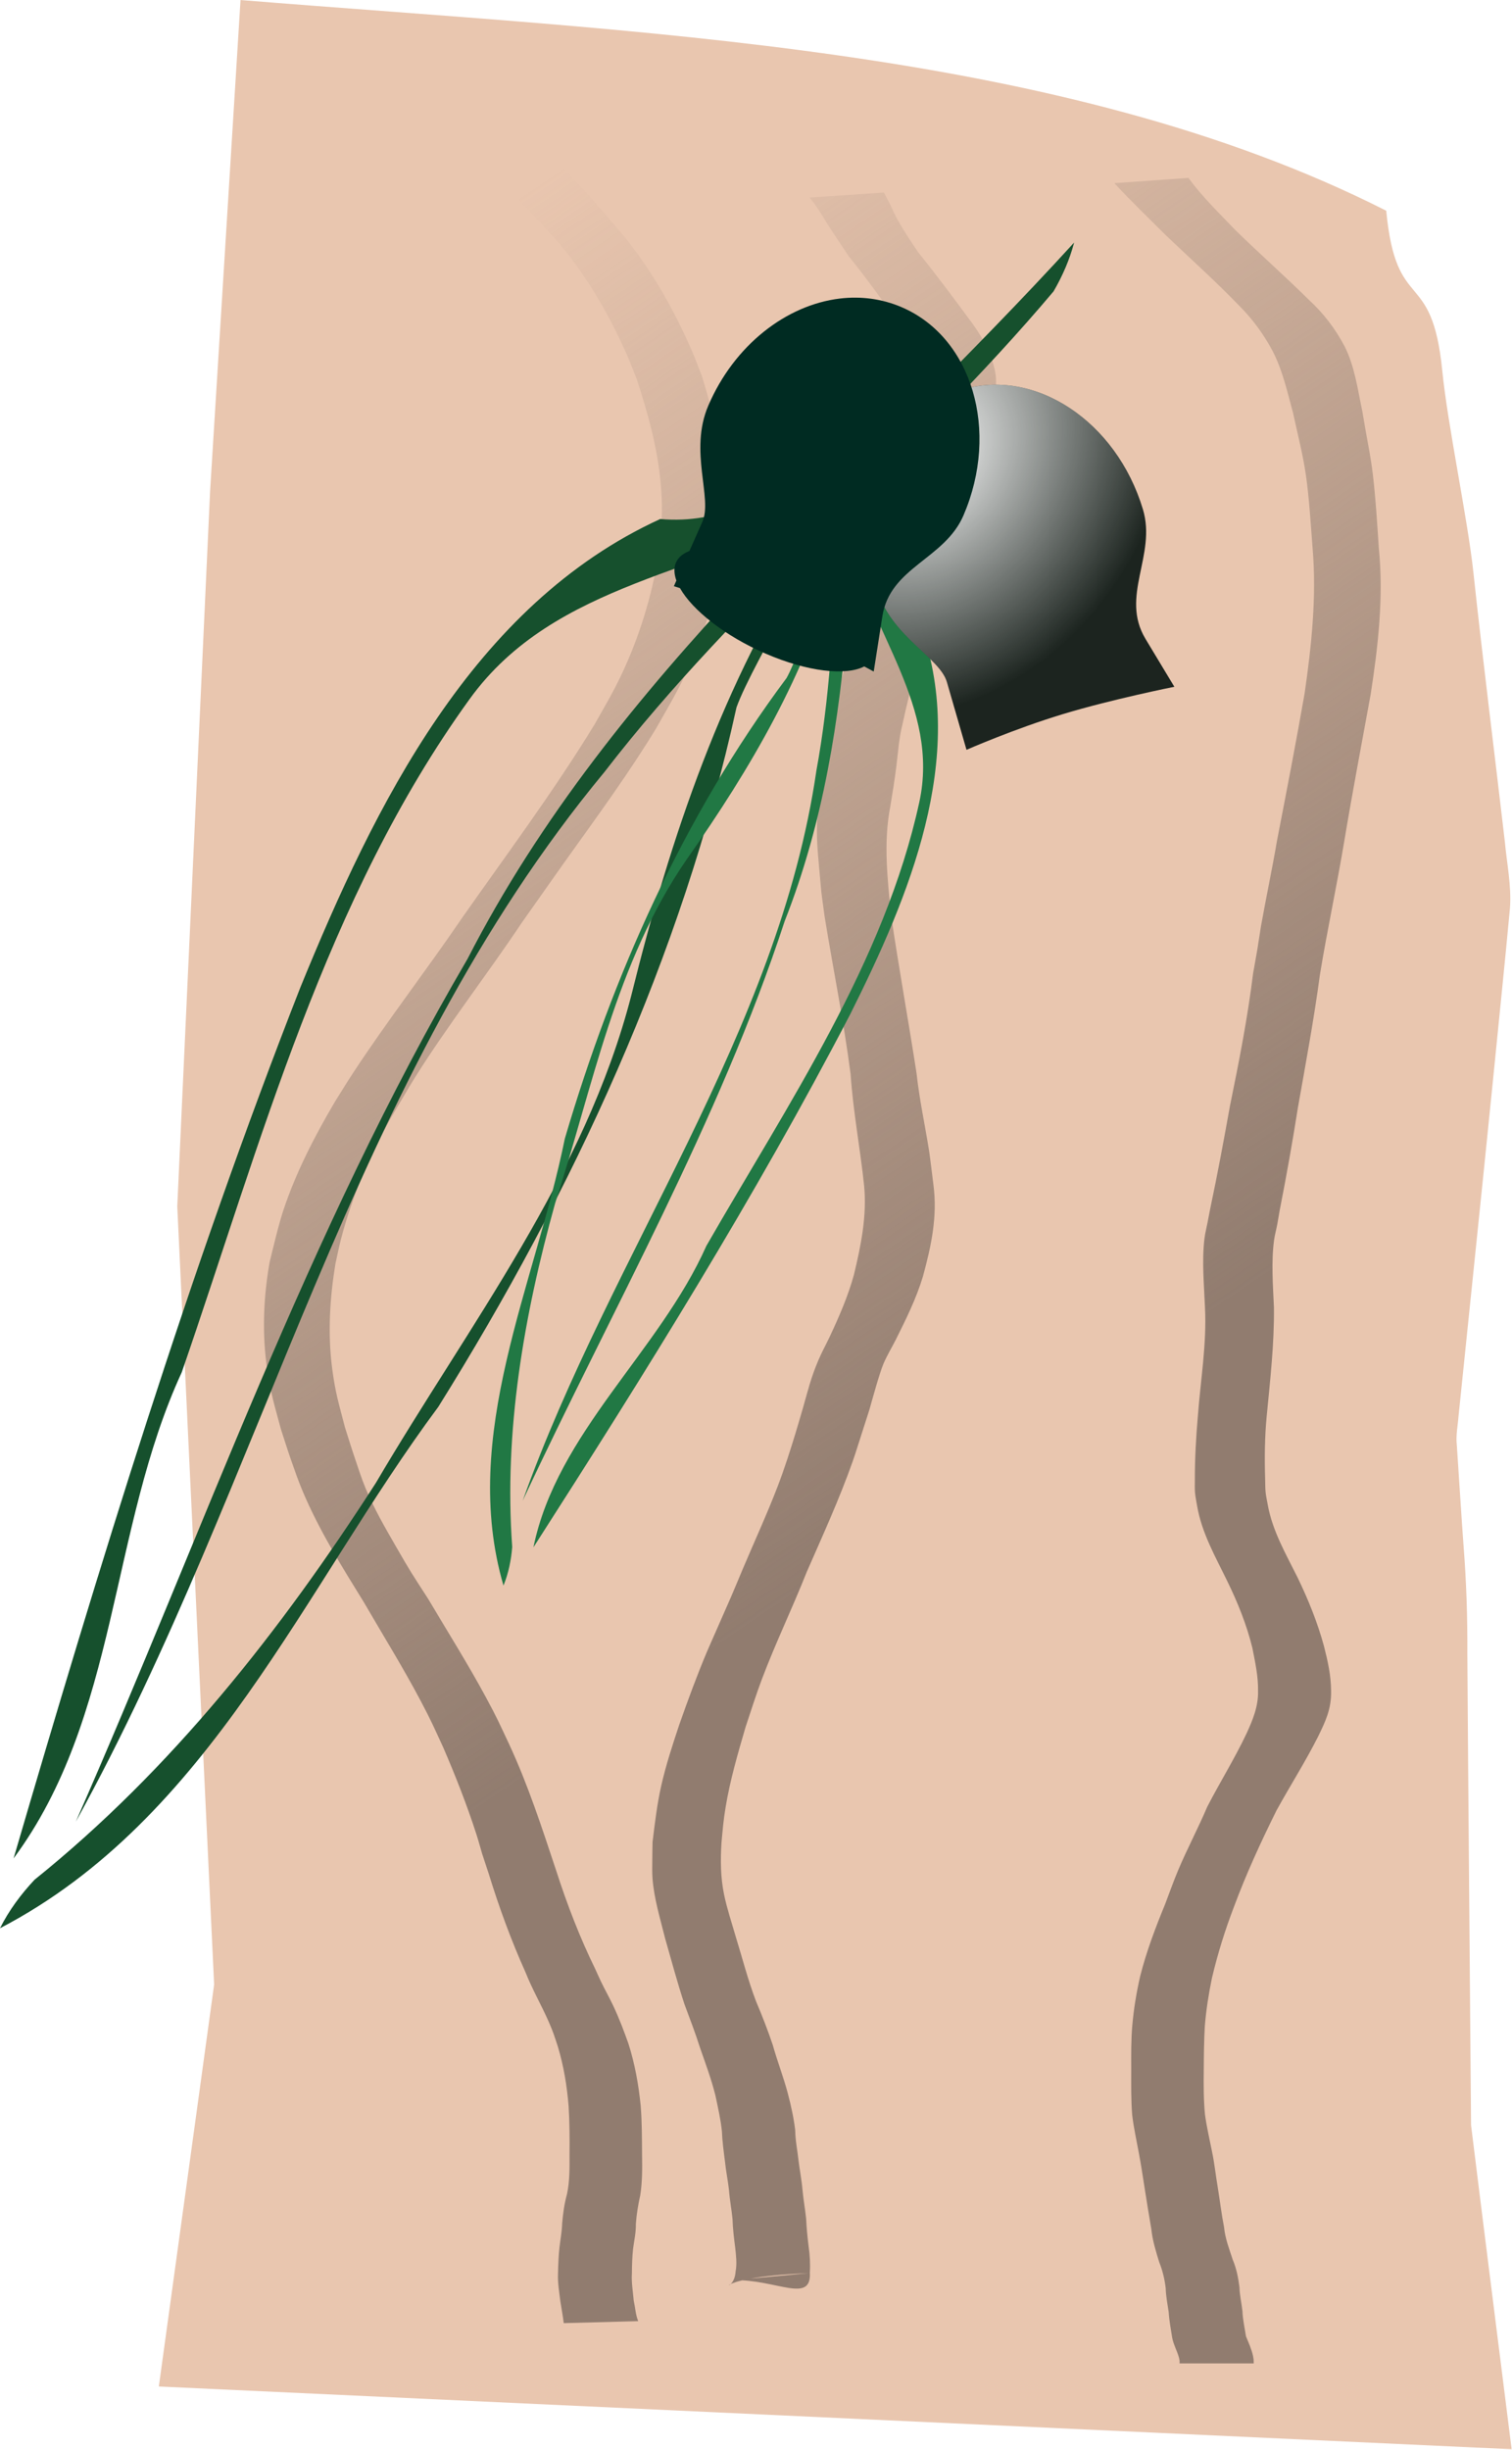
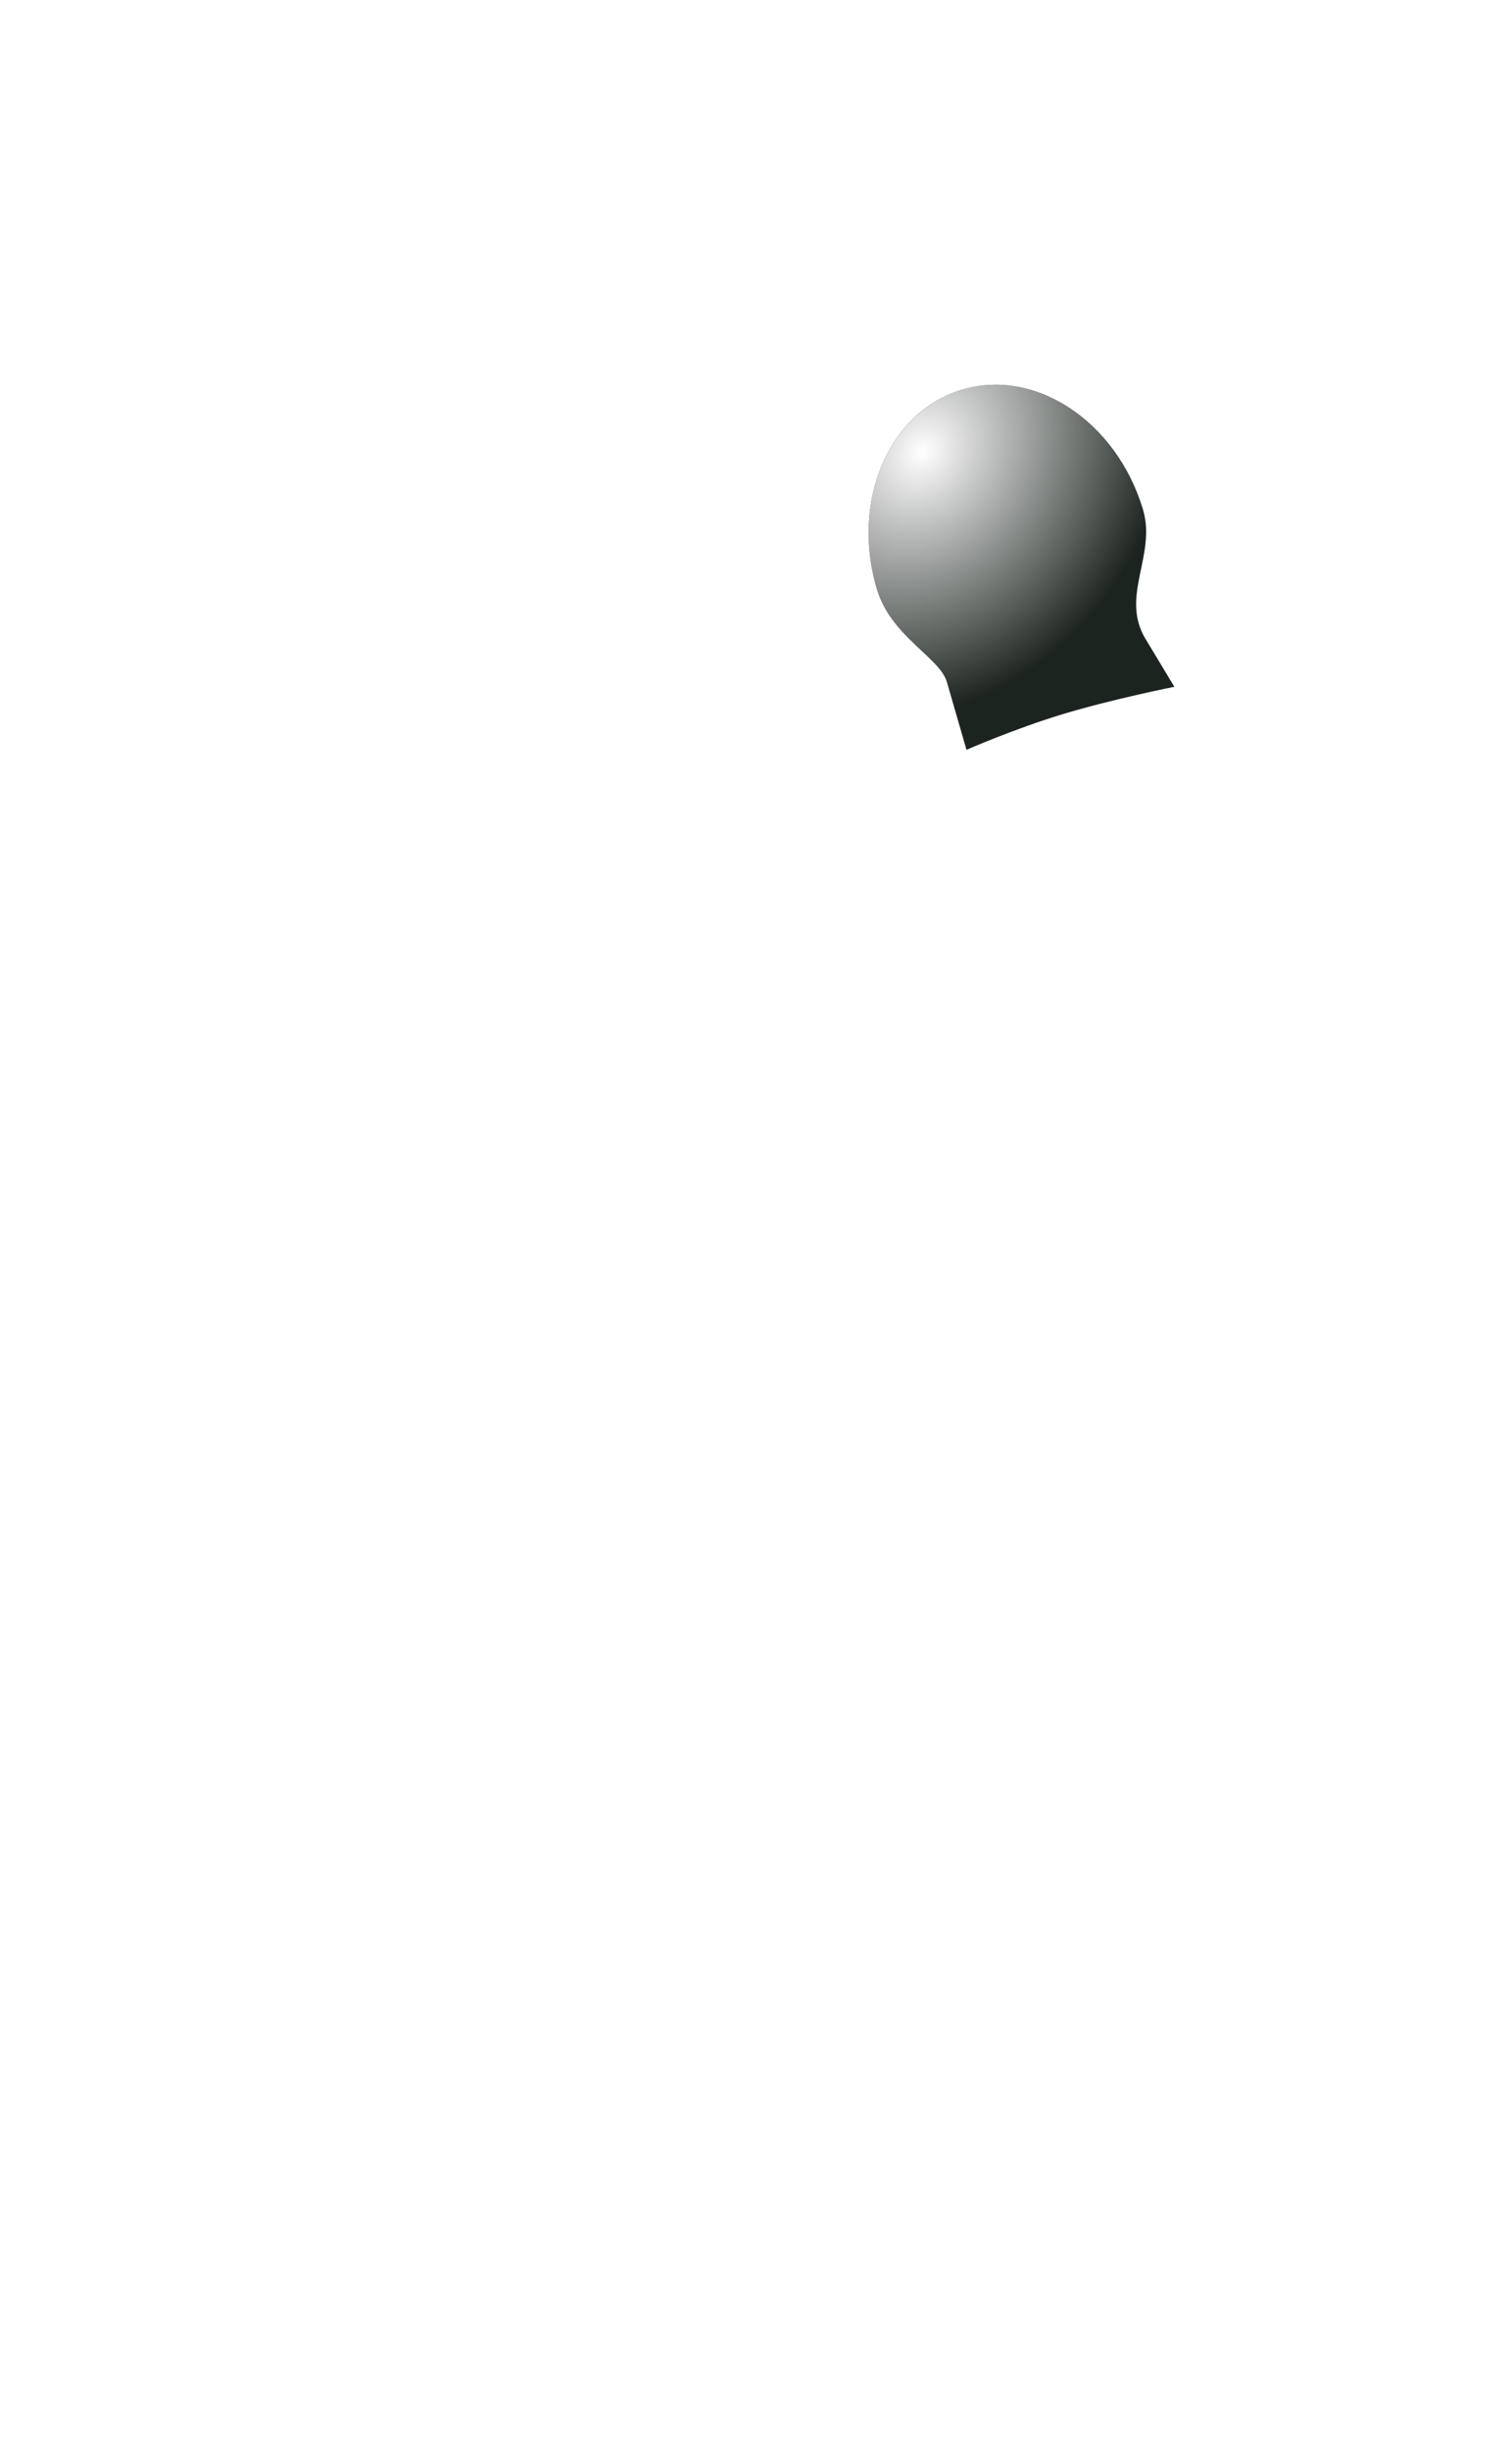
<svg xmlns="http://www.w3.org/2000/svg" version="1.0" viewBox="0 0 478.93 775.6">
  <defs>
    <filter id="d" x="-.136" y="-.071" width="1.272" height="1.142">
      <feGaussianBlur stdDeviation="21.424" />
    </filter>
    <linearGradient id="c" x1="465.08" x2="230.63" y1="354.17" y2="-7.598" gradientUnits="userSpaceOnUse">
      <stop stop-color="#917c6f" offset="0" />
      <stop stop-color="#917c6f" stop-opacity="0" offset="1" />
    </linearGradient>
    <radialGradient id="b" cx="-41.098" cy="150.44" r="47.762" gradientTransform="matrix(-1.254 1.02 -1.21 -1.487 300.91 556.43)" gradientUnits="userSpaceOnUse">
      <stop stop-color="#fff" offset="0" />
      <stop stop-color="#fff" stop-opacity="0" offset="1" />
    </radialGradient>
    <radialGradient id="a" cx="514.37" cy="133.13" r="52.514" fx="449.38" fy="147.81" gradientTransform="matrix(.657 .624 1.036 -1.092 -182.82 -73.159)" gradientUnits="userSpaceOnUse">
      <stop stop-color="#fff" offset="0" />
      <stop stop-color="#fff" stop-opacity="0" offset="1" />
    </radialGradient>
  </defs>
  <g transform="translate(-114.7 -142.06)">
    <g transform="matrix(.963 0 0 .963 91.46 178.74)">
-       <path d="m93.222 123.7c-3.594 78.28-7.188 156.56-10.781 234.84 4.041 85.27 8.083 170.55 12.125 255.82-6.063 44.05-12.125 88.1-18.188 132.15 148.32 6.88 296.64 13.75 444.97 20.63-4.45-35.51-8.97-71.01-13.35-106.53-0.4-51.63-0.88-103.27-1.22-154.9 0.07-11.84-0.31-23.68-1.24-35.49-0.81-11.06-1.47-22.14-2.22-33.21-0.37-3.21 0.33-6.39 0.57-9.59 3.76-36.65 7.59-73.3 11.28-109.97 1.87-19 3.87-37.98 5.63-56.99 0.53-7.34-1.02-14.6-1.69-21.88-3.42-29.46-7.16-58.88-10.33-88.37-1.88-17.68-8.51-48.7-10.24-66.393-3.44-34.504-15.15-18.108-18.44-52.626-107.02-54.209-246.78-58.71-376.85-69.272-3.341 53.927-6.684 107.85-10.028 161.78z" fill="#e9c6af" />
-       <path transform="matrix(.971 0 0 1.015 3.201 12.239)" d="m320.98 12.787c0.58 1.098 1.23 2.16 1.8 3.266 2.07 4.014 1.28 3.022 3.86 7.234 1.88 3.071 3.88 5.872 5.93 8.83 6.41 7.569 12.47 15.403 18.52 23.26 3.46 4.669 6.22 9.305 7.46 15.006 0.91 3.854 0.15 7.491-0.66 11.279-1.22 5.66-0.49 2.571-2.08 8.766-2.06 10.442-5.12 20.622-7.76 30.922-1.97 8.18-4.1 16.34-6.71 24.34-3.06 6.58-6.48 12.96-8.84 19.83-2.15 6.45-3.75 13.02-5.26 19.63-1.18 4.42-1.46 8.98-2.05 13.5-0.58 4.38-1.3 8.71-2.06 13.06-2.37 11.7-0.92 23.55 0.29 35.28 2.64 17.07 5.87 34.04 8.62 51.09 0.96 8.48 2.87 16.8 4.26 25.2 0.23 1.36 1.27 9.46 1.46 10.94 1.4 10.31-0.75 19.77-3.55 29.61-2.23 7.13-5.69 13.78-9.13 20.38-1.4 2.67-3.05 5.21-4.26 7.96-1.35 3.04-3.85 11.82-4.79 14.97-0.92 2.74-1.84 5.47-2.76 8.21-0.95 2.79-1.83 5.61-2.85 8.37-4.51 12.23-10.19 24.06-15.6 35.91-4.86 11.71-10.59 23.05-15.24 34.85-1.78 4.52-3.89 10.78-5.48 15.39-2.59 8.5-5.2 17.01-6.72 25.78-0.81 4.68-0.96 6.98-1.42 11.64-0.37 5.62-0.32 11.19 0.86 16.71 0.97 4.54 2.54 9 3.88 13.44 2.3 7.11 4.21 14.34 6.99 21.28 2.06 4.63 3.97 9.33 5.65 14.11 1.54 5.27 3.62 10.34 5.08 15.63 1.09 3.94 2 7.88 2.51 11.94 0.04 3.32 0.76 6.56 1.13 9.85 0.38 3.08 1.04 6.11 1.31 9.21 0.3 3.19 0.9 6.32 1.25 9.5 0.16 3.06 0.46 6.09 0.86 9.12 0.42 2.78 0.59 5.59 0.41 8.39 0.63 10.27-11.26 2.27-25.72 2.51l25.24-2.27c-37.1 1.43-25.27 8.31-24.67-0.54 0.5-2.56 0.15-5.19-0.14-7.76-0.41-3.05-0.82-6.1-0.9-9.19-0.32-3.18-0.97-6.31-1.21-9.5-0.36-3.07-1.03-6.09-1.35-9.17-0.43-3.28-0.91-6.55-1.04-9.86-0.44-3.92-1.36-7.74-2.21-11.58-1.37-5.27-3.36-10.35-5.22-15.46-1.57-4.76-3.45-9.4-5.26-14.07-2.44-7.08-4.45-14.31-6.6-21.49-1.64-6.34-3.71-12.73-4.22-19.3-0.14-1.9-0.08-3.81-0.07-5.71 0-2.02 0.06-4.03 0.09-6.05 0.78-6.09 1.53-12.24 2.95-18.23 1.58-6.68 3.83-13.22 6.08-19.69 2.97-8.1 6.06-16.13 9.55-24.03 0.48-1.09 7.53-16.37 7.95-17.3 1.35-3.01 2.66-6.04 3.99-9.07 3.95-8.93 8.22-17.77 11.86-26.85 2.25-5.61 4.2-11.45 6.04-17.2 0.87-2.72 1.68-5.45 2.52-8.17 1.73-5.84 2.7-9.76 5.18-15.38 1.19-2.7 2.69-5.27 3.99-7.92 3.16-6.47 6.15-13.03 8.13-19.97 2.36-9.4 4.4-18.96 3.43-28.72-1.32-12.06-3.72-23.97-4.58-36.09-2.3-17.16-5.92-34.08-8.81-51.14-1.47-10.56-0.79-4.86-1.77-14.92-0.68-6.98-1.35-14.01-0.24-20.99 0.51-4.36 0.64-8.77 1.48-13.09 0.81-4.57 1.21-9.23 2.57-13.7 1.71-6.64 3.13-13.38 5.5-19.83 2.3-6.89 5.44-13.38 8.68-19.87 0.2-0.54 2.34-6.21 2.46-6.58 1.91-5.78 3.24-11.73 4.96-17.57 2.9-10.17 5.6-20.42 7.63-30.811 1.18-6.248 2.97-12.611 1.7-18.988-1.17-5.151-3.66-9.697-6.69-14.008-5.76-7.979-11.65-15.862-18.01-23.375-2.07-2.987-4.19-5.939-6.23-8.948-2.33-3.428-4.36-7.081-7.14-10.181l25.19-1.622zm-118.94-20.385c2.4 3.347 5.06 6.51 7.91 9.481 0.84 0.996 1.65 2.019 2.52 2.988 2.97 3.304 3.98 4.067 7.15 7.395 4.85 5.077 9.5 10.337 14.12 15.614 9.11 10.953 16.36 23.335 22.24 36.285 1.24 2.724 2.29 5.53 3.43 8.294 3.41 11.224 7.28 22.593 8.29 34.361 0.61 7.15 0.18 10.79-0.18 17.97-2.1 13.93-6.19 27.65-12.08 40.47-3.89 8.46-6.74 12.81-11.48 20.84-9.2 14.53-19.68 28.18-29.96 41.95-5.26 7.03-10.42 14.14-15.66 21.2-11.81 16.9-24.88 32.93-36.21 50.17-1.93 2.94-3.73 5.96-5.6 8.94-8.44 13.46-15.22 27.89-19.42 43.24-0.74 2.7-1.29 5.45-1.93 8.18-1.92 11.21-2.64 22.66-1.09 33.97 1.11 8.04 2.2 11.12 4.32 18.99 1.08 3.24 2.12 6.5 3.26 9.72 1.2 3.38 2.32 6.79 3.75 10.08 2.83 6.47 6.51 12.57 10.14 18.6 5.66 9.39 5.06 8.27 11.08 17.23 6.55 10.6 13.44 21.02 19.56 31.88 3.84 6.8 4.4 8.17 7.82 15.11 6.46 13.28 11.17 27.24 16.01 41.15 3.66 10.84 7.94 21.48 13.15 31.66 0.66 1.38 1.3 2.77 1.98 4.14 1.33 2.64 2.84 5.18 4.15 7.83 1.96 3.97 3.58 8.07 5.12 12.21 2.17 6.52 3.44 13.25 4.15 20.07 0.46 5.27 0.42 10.56 0.47 15.85 0.08 4.44 0.11 8.86-0.62 13.26-0.72 3.04-1.24 6.11-1.48 9.23 0.07 2.7-0.56 5.32-0.93 7.97-0.32 2.69-0.38 5.39-0.41 8.09-0.19 2.95 0.35 5.87 0.62 8.8 0.51 2.2 0.62 4.54 1.51 6.63l-25.22 0.65c-0.29-2.36-0.75-4.68-1.14-7.02-0.37-3.02-0.96-6.04-0.8-9.1 0.06-2.79 0.17-5.59 0.49-8.36 0.31-2.63 0.85-5.22 0.92-7.87 0.29-3.2 0.74-6.39 1.65-9.49 0.91-4.21 0.86-8.5 0.84-12.79 0.05-5.21 0.03-10.42-0.31-15.62-0.55-6.61-1.67-13.13-3.69-19.47-1.22-3.5-1.44-4.36-3.01-7.81-2.48-5.45-5.62-10.58-7.9-16.12-4.88-10.36-8.97-21.08-12.48-31.97-0.74-2.13-1.47-4.25-2.2-6.38-0.65-2.13-1.26-4.28-1.97-6.39-3.23-9.57-7.09-18.93-11.24-28.13-3.29-6.81-3.89-8.28-7.58-14.97-5.98-10.82-12.73-21.21-19.14-31.78-7.55-11.71-15.31-23.52-20.93-36.31-1.46-3.33-2.69-6.74-3.94-10.15-1.19-3.26-2.25-6.56-3.38-9.85-2.26-8.09-3.35-11.09-4.64-19.35-1.79-11.56-1.29-23.26 0.82-34.73 1.29-5.01 3.03-12.17 4.72-17.01 4.32-12.36 10.64-24 17.49-35.1 1.98-3 3.9-6.04 5.93-9 11.74-17.12 24.85-33.27 36.89-50.18 15.26-20.82 31.2-41.19 45.09-62.97 4.67-7.96 7.41-12.14 11.19-20.54 5.66-12.58 9.46-26.08 11.25-39.75 0.28-7.76 0.61-9.87-0.08-17.56-1.05-11.587-4.35-22.83-8.08-33.795-1.14-2.713-2.2-5.467-3.44-8.139-5.94-12.822-13.32-24.988-22.62-35.662-8.22-8.884-16.89-17.307-25.52-25.786-3.13-3.232-6.32-6.472-8.9-10.175l25.23-1.171zm222.09 15.644c4.72 6.16 10.48 11.458 15.95 16.942 8.2 7.665 16.78 14.905 24.94 22.617 4.89 4.299 8.89 9.328 12.03 15.002 3.42 6.489 4.41 13.926 5.99 21.005 0.37 2.076 0.73 4.153 1.11 6.227 0.97 5.266 1.78 8.876 2.45 14.242 0.98 7.88 1.47 15.87 2.02 23.79 1.68 15.88-0.22 31.82-2.76 47.49-3.02 15.84-6.17 31.66-8.94 47.55-2.51 14.44-5.77 28.74-8.24 43.2-2.01 14.4-4.8 28.67-7.44 42.97-1.83 11.11-3.89 22.18-6.16 33.21-0.29 1.59-0.56 3.19-0.87 4.78-0.33 1.66-0.82 3.3-1.06 4.98-0.99 6.79-0.39 14.92-0.05 21.79 0.14 11.86-1.29 23.64-2.47 35.43-0.67 6.76-0.73 13.54-0.51 20.33 0.05 1.39 0.01 2.79 0.16 4.17 0.14 1.33 0.47 2.63 0.7 3.94 1.59 8.6 6.19 16.08 10.16 23.73 3.59 7.11 6.72 14.48 8.9 22.15 1.32 4.97 2.37 9.4 2.42 14.55 0.11 5.86-1.86 9.75-4.45 14.85-4.31 8.16-9.44 15.85-14.04 23.84-5.29 10.2-10.27 20.55-14.43 31.26-3.01 7.51-5.51 15.18-7.44 23.03-1.12 5.18-1.98 10.38-2.42 15.65-0.27 4.66-0.32 9.33-0.35 13.99-0.07 4.84-0.07 9.66 0.4 14.48 0.57 4.08 1.56 8.08 2.4 12.11 0.84 3.83 1.25 7.74 1.94 11.59 0.73 4.3 1.26 8.65 2.14 12.92 0.37 3.68 1.76 7.04 2.93 10.49 1.26 2.83 1.88 5.87 2.28 8.92 0.07 2.61 0.72 5.14 1.01 7.73 0.11 2.77 0.76 5.45 1.2 8.18 0.9 2.08 1.85 4.07 2.38 6.3 0.28 1.62 0.2 0.8 0.24 2.45h-25.13c0.04-1.13 0.08-0.52-0.18-1.82-0.63-2.24-1.88-4.24-2.32-6.54-0.43-2.74-1-5.46-1.17-8.23-0.41-2.58-0.94-5.14-1.01-7.75-0.36-2.91-1.05-5.73-2.2-8.44-1.15-3.56-2.29-7.07-2.69-10.82-0.79-4.31-1.49-8.65-2.22-12.97-0.62-3.85-1.23-7.69-1.98-11.51-0.79-4.13-1.76-8.22-2.27-12.39-0.41-4.89-0.33-9.79-0.32-14.7-0.01-4.74-0.08-9.48 0.35-14.2 0.49-5.41 1.41-10.75 2.68-16.04 2.12-8.02 5.17-15.7 8.44-23.31 1.46-3.64 2.8-7.33 4.38-10.93 3.07-6.98 6.81-13.67 9.9-20.64 4.31-7.99 9.29-15.61 13.32-23.76 2.1-4.37 4.01-8.79 3.89-13.74 0.08-4.73-0.97-9.29-1.92-13.91-1.93-7.56-4.96-14.72-8.51-21.67-3.99-7.88-8.67-15.61-10.23-24.45-0.24-1.42-0.57-2.84-0.7-4.28-0.12-1.4-0.04-2.8-0.05-4.2-0.01-6.88 0.41-13.73 1.02-20.57 0.92-11.7 3.03-23.33 2.41-35.11-0.3-7.4-1.11-15-0.17-22.39 0.21-1.66 0.66-3.29 0.99-4.94 0.32-1.61 0.65-3.22 0.98-4.83 2.44-11.01 4.58-22.08 6.66-33.16 3.05-14.23 5.98-28.49 7.84-42.92 1.86-10 0.97-4.94 2.65-15.19 1.74-9.36 3.82-18.66 5.49-28.04 3.21-15.8 6.41-31.6 9.31-47.46 2.35-15.54 4.09-31.26 2.71-46.98-0.65-7.84-1.1-15.79-2.25-23.57-1.02-6.842-2.85-13.539-4.37-20.276-1.96-6.892-3.59-14.007-7.07-20.334-3.01-5.321-6.68-10.132-11.12-14.36-7.91-7.874-16.41-15.13-24.65-22.646-5.96-5.649-11.98-11.225-17.71-17.112l25.1-1.697z" fill="url(#c)" filter="url(#d)" />
-       <path d="m377.43 41.664c-69.25 75.936-151.8 142.44-199.5 235.47-52.65 89.89-87.031 188.65-128.86 283.68 62.34-112.83 90.21-244.14 173.86-345.07 44.16-57.29 101.34-102.99 147.75-158.05 2.91-5.024 5.28-10.393 6.75-16.026zm-41.49 47.694c-35.07 6.975-54.83 46.692-94.65 43.192-61.76 28.3-93.92 94.17-118.37 154.01-36.678 93.62-66.128 190.05-94.319 286.33 34.513-46.52 31.562-108.38 55.327-159.85 26.102-75.62 47.212-155.64 94.632-221.24 28.19-39.07 78.36-41.16 116.41-63.72 14.91-7.51 48.74-43.783 43.29-42.656l-2.32 3.934zm-311.81 506.5c69.124-36 99.839-111.78 144.17-171.42 44.32-70.98 80.11-147.93 98.08-229.96 5.55-15.45 33.06-58.92 24.94-53.47-29.48 45.04-46.68 96.22-59.53 148.14-15.27 59.25-53.48 108.33-84 160.25-31.15 48.43-67.256 94.32-112.29 130.5-4.478 4.78-8.441 10.09-11.369 15.96z" fill="#16502d" />
-       <path d="m309.25 62.185c-6.34 67.675-1.36 137.42-27.01 202.54-21.62 66.06-56.67 127.39-86.19 190.6 28.95-81.12 84.13-154.12 96.61-240.04 8.68-47.18 5.04-95.33 11.47-142.58 1.22-3.68 2.88-7.255 5.12-10.515zm-4.95 41.535c13.23 19.98 1.99 47.49 22.98 64.97 14.93 42.45-4 87.78-23.49 126.67-31.26 60.1-67.47 118.01-104.2 175.26 7.7-37.67 41.43-64.36 56.89-99.12 26.94-46.86 58.58-93.32 70.03-145.84 6.85-31.25-16.2-56.24-22.72-84.71-3.25-10.56-0.59-43.247 1.45-40.12l-0.94 2.89zm-114.56 379.47c-14.45-49.47 10.36-98.61 20.18-146.94 15.75-53.47 38.73-105.57 72.94-151.44 5.39-9.68 14.87-42.61 15.93-36.24-9.35 34.58-27.81 66.07-48.74 95.81-23.61 34.23-30.86 74.83-43.3 113.04-10.31 36.92-16.91 75.06-14.14 113.07-0.34 4.32-1.21 8.63-2.87 12.7z" fill="#217844" />
      <g transform="matrix(-.995 .097 .097 .995 468.72 -195.37)">
        <path d="m155.31 271.69c-24.73-4.89-49.58 15.27-55.444 44.95-3.061 15.5 10.364 27.66 3.284 42.49l-7.914 16.58s20.904 2.1 37.424 5.4 32.65 8.6 32.65 8.6l4.26-22.81c1.55-8.31 16.79-16.61 19.94-32.55 5.86-29.69-9.46-57.77-34.2-62.66z" fill="#1c241f" />
        <path d="m155.31 271.69c-24.73-4.89-49.58 15.27-55.444 44.95-3.061 15.5 10.364 27.66 3.284 42.49l-7.914 16.58s20.904 2.1 37.424 5.4 32.65 8.6 32.65 8.6l4.26-22.81c1.55-8.31 16.79-16.61 19.94-32.55 5.86-29.69-9.46-57.77-34.2-62.66z" fill="url(#b)" />
      </g>
-       <path d="m300.37 60.064c6.88-0.826 13.83 0.05 20.35 2.846 23.17 9.941 32.27 40.6 20.34 68.41-6.22 14.51-24.17 16.99-26.7 33.22l-2.84 18.15s-1.15-0.63-3.12-1.68c-6.06 3.14-18.63 1.76-32.37-4.18-13.38-5.78-24.13-14.28-28.24-21.57-0.95-0.29-2-0.62-2-0.62l0.82-1.87c-0.61-1.7-0.8-3.31-0.5-4.76 0.49-2.31 2.2-3.96 4.79-4.96l4.27-9.61c3.42-7.74-4.48-23.22 1.93-38.153 8.57-19.987 25.71-33.113 43.27-35.223z" fill="#002b22" />
      <path d="m300.27 61.054c6.88-0.826 13.83 0.05 20.35 2.846 23.17 9.941 32.27 40.6 20.34 68.41-6.22 14.51-24.17 16.99-26.7 33.22l-2.84 18.15s-1.15-0.63-3.12-1.68c-6.06 3.14-18.63 1.76-32.37-4.18-13.38-5.78-24.13-14.28-28.23-21.57-0.96-0.29-2.01-0.62-2.01-0.62l0.82-1.87c-0.61-1.7-0.8-3.31-0.5-4.76 0.49-2.31 2.2-3.96 4.79-4.96l4.28-9.61c3.41-7.74-4.49-23.22 1.92-38.153 8.57-19.988 25.71-33.113 43.27-35.223z" fill="url(#a)" />
    </g>
  </g>
</svg>